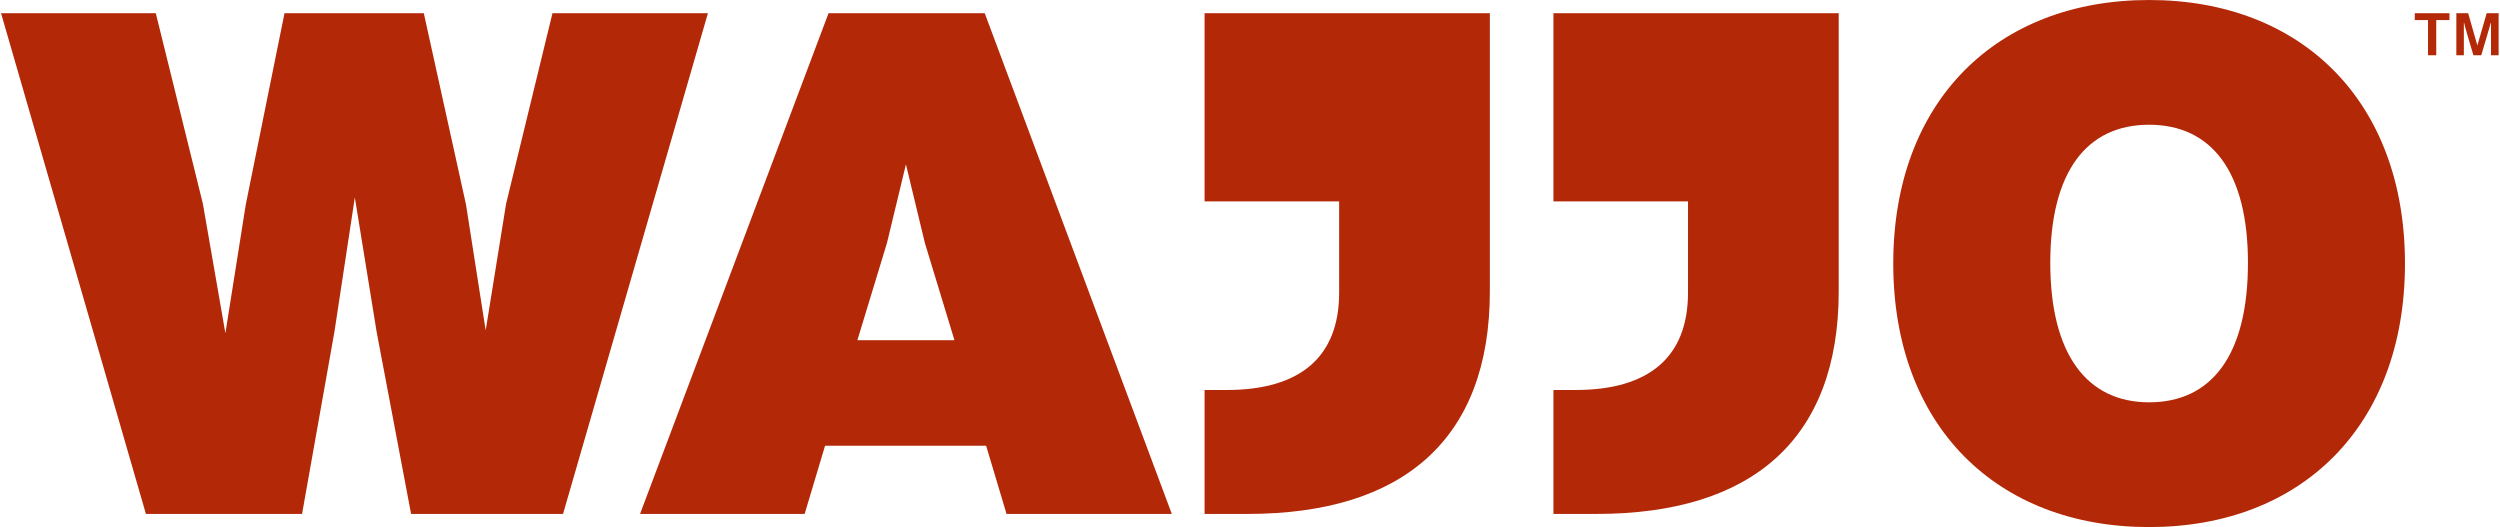
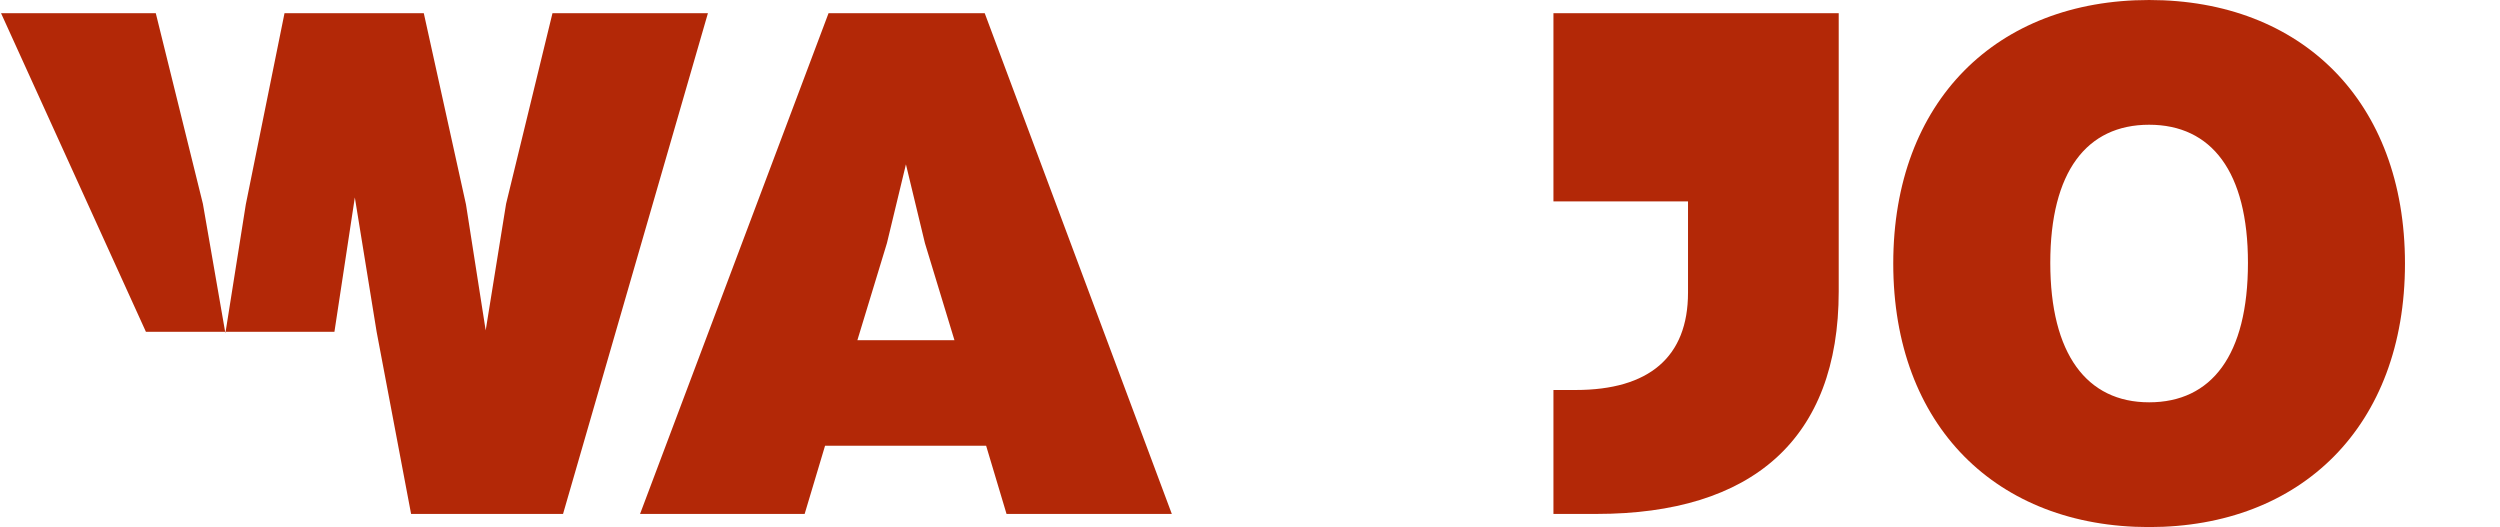
<svg xmlns="http://www.w3.org/2000/svg" width="1034" height="218" viewBox="0 0 1034 218" fill="none">
-   <path d="M228.506 5.447H292.8L232.872 212.571H170.028L155.773 137.236L146.759 81.668L138.319 137.236L124.929 212.571H60.354L0.427 5.447H64.428L83.915 84.283L93.22 137.819L101.66 84.575L117.675 5.447H175.279L192.733 84.575L200.881 136.643L209.321 84.283L228.506 5.447Z" fill="#B32807" />
+   <path d="M228.506 5.447H292.8L232.872 212.571H170.028L155.773 137.236L146.759 81.668L138.319 137.236H60.354L0.427 5.447H64.428L83.915 84.283L93.22 137.819L101.66 84.575L117.675 5.447H175.279L192.733 84.575L200.881 136.643L209.321 84.283L228.506 5.447Z" fill="#B32807" />
  <path d="M416.301 212.562L407.861 184.355H341.243L332.803 212.562H264.727L342.692 5.447H407.277L484.668 212.571H416.31L416.301 212.562ZM354.613 140.707H394.763L382.55 100.56L374.693 67.977L366.836 100.56L354.613 140.707Z" fill="#B32807" />
-   <path d="M498.214 83.32V5.447H616.201V120.502C616.201 181.7 580.331 212.562 515.999 212.562H498.214V161.301H507.393C537.731 161.301 553.872 147.688 553.872 121.027V83.311H498.214V83.32Z" fill="#B32807" />
  <path d="M642.504 83.32V5.447H760.492V120.502C760.492 181.7 724.621 212.562 660.289 212.562H642.504V161.301H651.683C682.021 161.301 698.163 147.688 698.163 121.027V83.311H642.504V83.32Z" fill="#B32807" />
  <path d="M783.051 109C783.051 41.735 825.952 0.002 888.874 0.002C951.796 0.002 994.697 41.744 994.697 109C994.697 176.256 951.796 217.997 888.874 217.997C825.952 217.997 783.051 176.256 783.051 109ZM929.753 108.708C929.753 71.011 914.681 51.594 888.874 51.594C863.067 51.594 847.996 71.011 847.996 108.708C847.996 146.405 863.077 166.396 888.874 166.396C914.671 166.396 929.753 146.979 929.753 108.708Z" fill="#B32807" />
-   <path d="M998.742 5.447H1013.1V8.306H1007.63V22.852H1004.23V8.306H998.752V5.447H998.742ZM1015.96 5.447H1020.83L1024.61 18.709H1024.67L1028.5 5.447H1033.43V22.852H1030.27V9.531H1030.14C1030.14 9.531 1029.41 12.273 1028.74 14.46L1026.24 22.861H1023.01L1020.51 14.46C1019.9 12.457 1019.17 9.531 1019.17 9.531H1019.05V22.852H1015.94V5.447H1015.96Z" fill="#B32807" />
</svg>